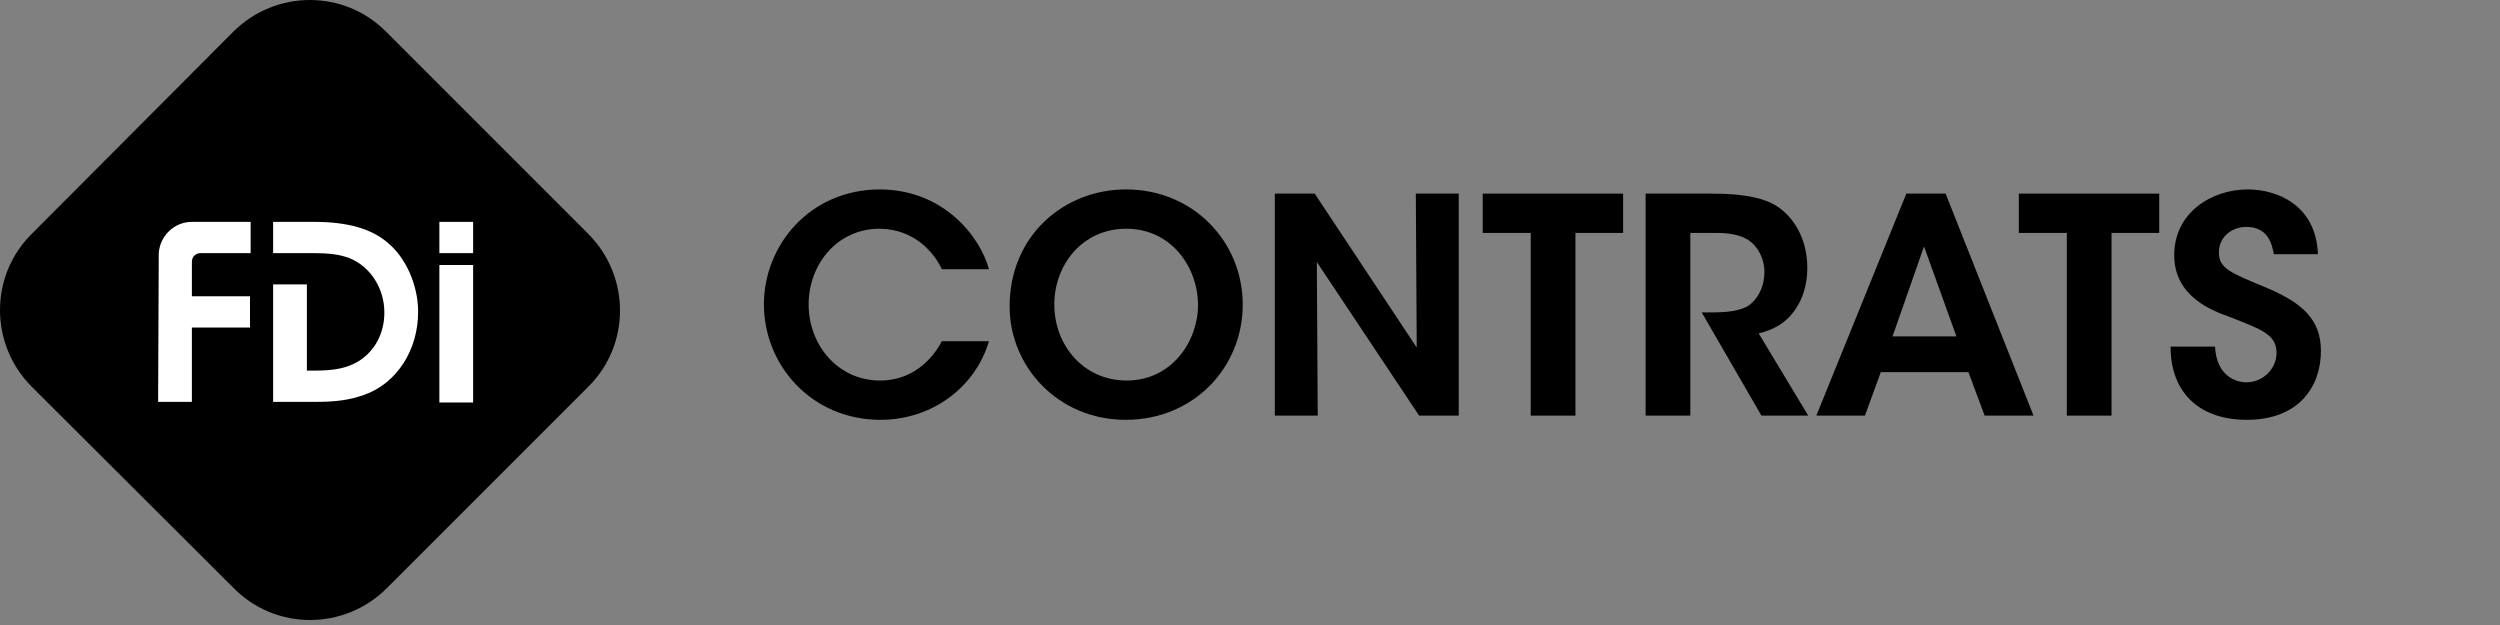
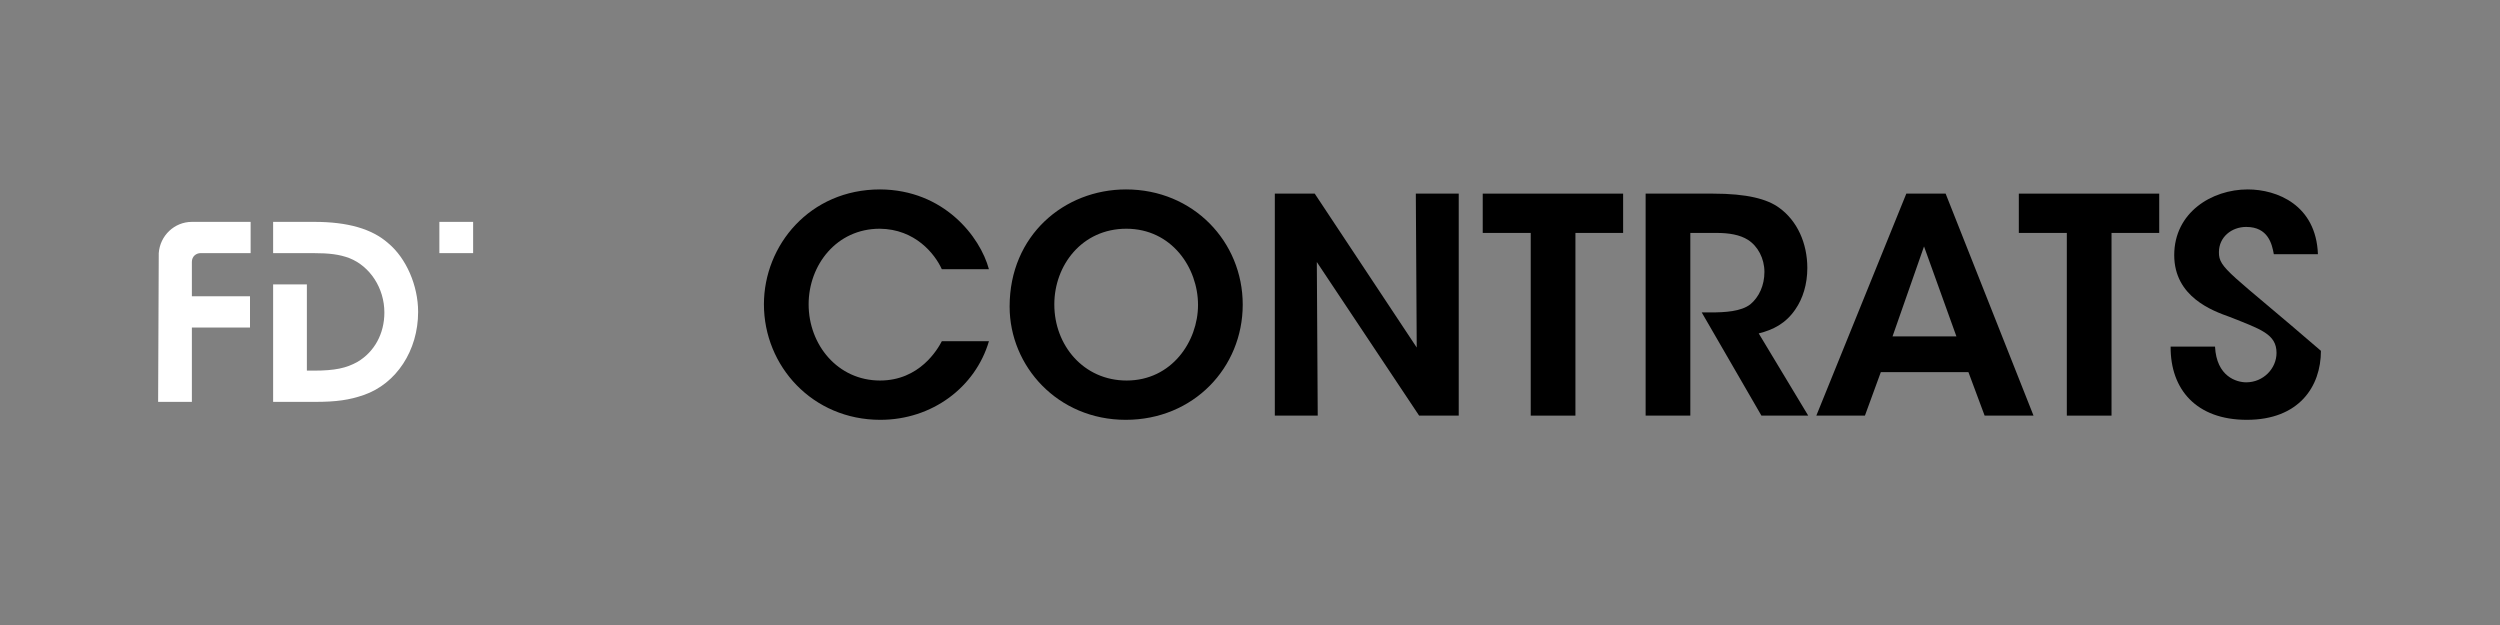
<svg xmlns="http://www.w3.org/2000/svg" width="100%" height="100%" viewBox="0 0 400 100" version="1.1" xml:space="preserve" style="fill-rule:evenodd;clip-rule:evenodd;stroke-linejoin:round;stroke-miterlimit:2;">
  <rect x="0" y="0" width="400" height="100" fill="#808080" stroke="none" />
  <g>
-     <path d="M37.3,5.1C44.1,-1.7 55.1,-1.7 61.8,5.1L94.1,37.4C100.9,44.2 100.9,55.2 94.1,61.9L61.9,94.1C55.1,100.9 44.1,100.9 37.4,94.1L5.1,61.9C-1.7,55.1 -1.7,44.1 5.1,37.4L37.3,5.1Z" style="fill-rule:nonzero;" />
    <g>
      <rect x="70.3" y="35.5" width="5.4" height="5" style="fill:white;" />
      <path d="M62.1,38.9C59.5,36.6 55.6,35.5 50.3,35.5L43.7,35.5L43.7,40.5L50.1,40.5C52.7,40.5 54.3,40.7 55.9,41.3C59.2,42.6 61.5,46.1 61.5,50C61.5,53.4 59.9,56.3 57.2,57.9C55.4,58.9 53.6,59.3 50.2,59.3L49.1,59.3L49.1,45.5L43.7,45.5L43.7,64.3L50.4,64.3C53.8,64.3 55.9,64 58.2,63.2C63.4,61.4 66.9,56.1 66.9,49.9C66.9,45.7 65,41.3 62.1,38.9Z" style="fill:white;fill-rule:nonzero;" />
-       <rect x="70.3" y="42.4" width="5.4" height="22" style="fill:white;" />
      <path d="M25.4,40.5C25.6,37.7 27.9,35.5 30.7,35.5L40.1,35.5L40.1,40.5L32.1,40.5C31.4,40.5 30.7,41 30.7,41.9L30.7,47.4L40,47.4L40,52.4L30.7,52.4L30.7,64.3L25.3,64.3L25.4,40.5Z" style="fill:white;fill-rule:nonzero;" />
    </g>
  </g>
  <g transform="matrix(1,0,0,1,2.161,-4.802)">
    <g transform="matrix(48,0,0,48,118.243,71.302)">
      <path d="M0.631,-0.248C0.617,-0.221 0.557,-0.117 0.425,-0.117C0.284,-0.117 0.187,-0.236 0.187,-0.371C0.187,-0.502 0.28,-0.623 0.424,-0.623C0.542,-0.622 0.608,-0.539 0.631,-0.488L0.788,-0.488C0.759,-0.596 0.638,-0.753 0.425,-0.754C0.191,-0.754 0.038,-0.568 0.038,-0.371C0.038,-0.165 0.2,0.014 0.426,0.014C0.599,0.014 0.743,-0.095 0.788,-0.248L0.631,-0.248Z" style="fill-rule:nonzero;" />
    </g>
    <g transform="matrix(48,0,0,48,157.603,71.302)">
      <path d="M0.037,-0.363C0.037,-0.165 0.197,0.014 0.424,0.014C0.65,0.014 0.814,-0.16 0.814,-0.37C0.814,-0.58 0.649,-0.754 0.425,-0.754C0.219,-0.754 0.037,-0.601 0.037,-0.364L0.037,-0.363ZM0.186,-0.371C0.186,-0.501 0.278,-0.623 0.426,-0.623C0.577,-0.623 0.665,-0.493 0.665,-0.369C0.665,-0.247 0.577,-0.117 0.427,-0.117C0.283,-0.117 0.186,-0.235 0.186,-0.37L0.186,-0.371Z" style="fill-rule:nonzero;" />
    </g>
    <g transform="matrix(48,0,0,48,198.451,71.302)">
      <path d="M0.203,-0.74L0.07,-0.74L0.07,-0L0.213,-0L0.21,-0.512L0.551,-0L0.683,-0L0.683,-0.74L0.54,-0.74L0.543,-0.227L0.203,-0.74Z" style="fill-rule:nonzero;" />
    </g>
    <g transform="matrix(48,0,0,48,234.643,71.302)">
      <path d="M0.169,-0L0.318,-0L0.318,-0.609L0.477,-0.609L0.477,-0.74L0.009,-0.74L0.009,-0.609L0.169,-0.609L0.169,-0Z" style="fill-rule:nonzero;" />
    </g>
    <g transform="matrix(48,0,0,48,257.923,71.302)">
      <path d="M0.067,-0L0.216,-0L0.216,-0.609L0.303,-0.609C0.345,-0.609 0.381,-0.603 0.408,-0.586C0.441,-0.565 0.463,-0.524 0.463,-0.479C0.463,-0.434 0.445,-0.395 0.416,-0.371C0.385,-0.347 0.332,-0.344 0.283,-0.344L0.254,-0.344L0.453,-0L0.609,-0L0.444,-0.274C0.492,-0.286 0.534,-0.307 0.566,-0.354C0.591,-0.39 0.606,-0.438 0.606,-0.492C0.606,-0.574 0.573,-0.649 0.512,-0.693C0.472,-0.722 0.406,-0.74 0.291,-0.74L0.067,-0.74L0.067,-0Z" style="fill-rule:nonzero;" />
    </g>
    <g transform="matrix(48,0,0,48,288.067,71.302)">
      <path d="M0.223,-0.145L0.515,-0.145L0.569,-0L0.732,-0L0.439,-0.74L0.308,-0.74L0.008,-0L0.17,-0L0.223,-0.145ZM0.475,-0.264L0.262,-0.264L0.367,-0.564L0.475,-0.264Z" style="fill-rule:nonzero;" />
    </g>
    <g transform="matrix(48,0,0,48,320.419,71.302)">
      <path d="M0.169,-0L0.318,-0L0.318,-0.609L0.477,-0.609L0.477,-0.74L0.009,-0.74L0.009,-0.609L0.169,-0.609L0.169,-0Z" style="fill-rule:nonzero;" />
    </g>
    <g transform="matrix(48,0,0,48,343.699,71.302)">
-       <path d="M0.03,-0.23C0.029,-0.087 0.116,0.014 0.284,0.014C0.458,0.014 0.531,-0.097 0.531,-0.216C0.531,-0.321 0.468,-0.375 0.355,-0.424C0.23,-0.476 0.19,-0.49 0.191,-0.545C0.191,-0.595 0.233,-0.629 0.282,-0.629C0.355,-0.629 0.368,-0.572 0.374,-0.538L0.521,-0.538C0.515,-0.702 0.385,-0.754 0.287,-0.754C0.167,-0.754 0.042,-0.677 0.042,-0.535C0.042,-0.395 0.171,-0.349 0.227,-0.329C0.33,-0.288 0.383,-0.272 0.383,-0.209C0.383,-0.157 0.339,-0.111 0.282,-0.111C0.25,-0.111 0.183,-0.13 0.178,-0.23L0.03,-0.23Z" style="fill-rule:nonzero;" />
+       <path d="M0.03,-0.23C0.029,-0.087 0.116,0.014 0.284,0.014C0.458,0.014 0.531,-0.097 0.531,-0.216C0.23,-0.476 0.19,-0.49 0.191,-0.545C0.191,-0.595 0.233,-0.629 0.282,-0.629C0.355,-0.629 0.368,-0.572 0.374,-0.538L0.521,-0.538C0.515,-0.702 0.385,-0.754 0.287,-0.754C0.167,-0.754 0.042,-0.677 0.042,-0.535C0.042,-0.395 0.171,-0.349 0.227,-0.329C0.33,-0.288 0.383,-0.272 0.383,-0.209C0.383,-0.157 0.339,-0.111 0.282,-0.111C0.25,-0.111 0.183,-0.13 0.178,-0.23L0.03,-0.23Z" style="fill-rule:nonzero;" />
    </g>
  </g>
</svg>